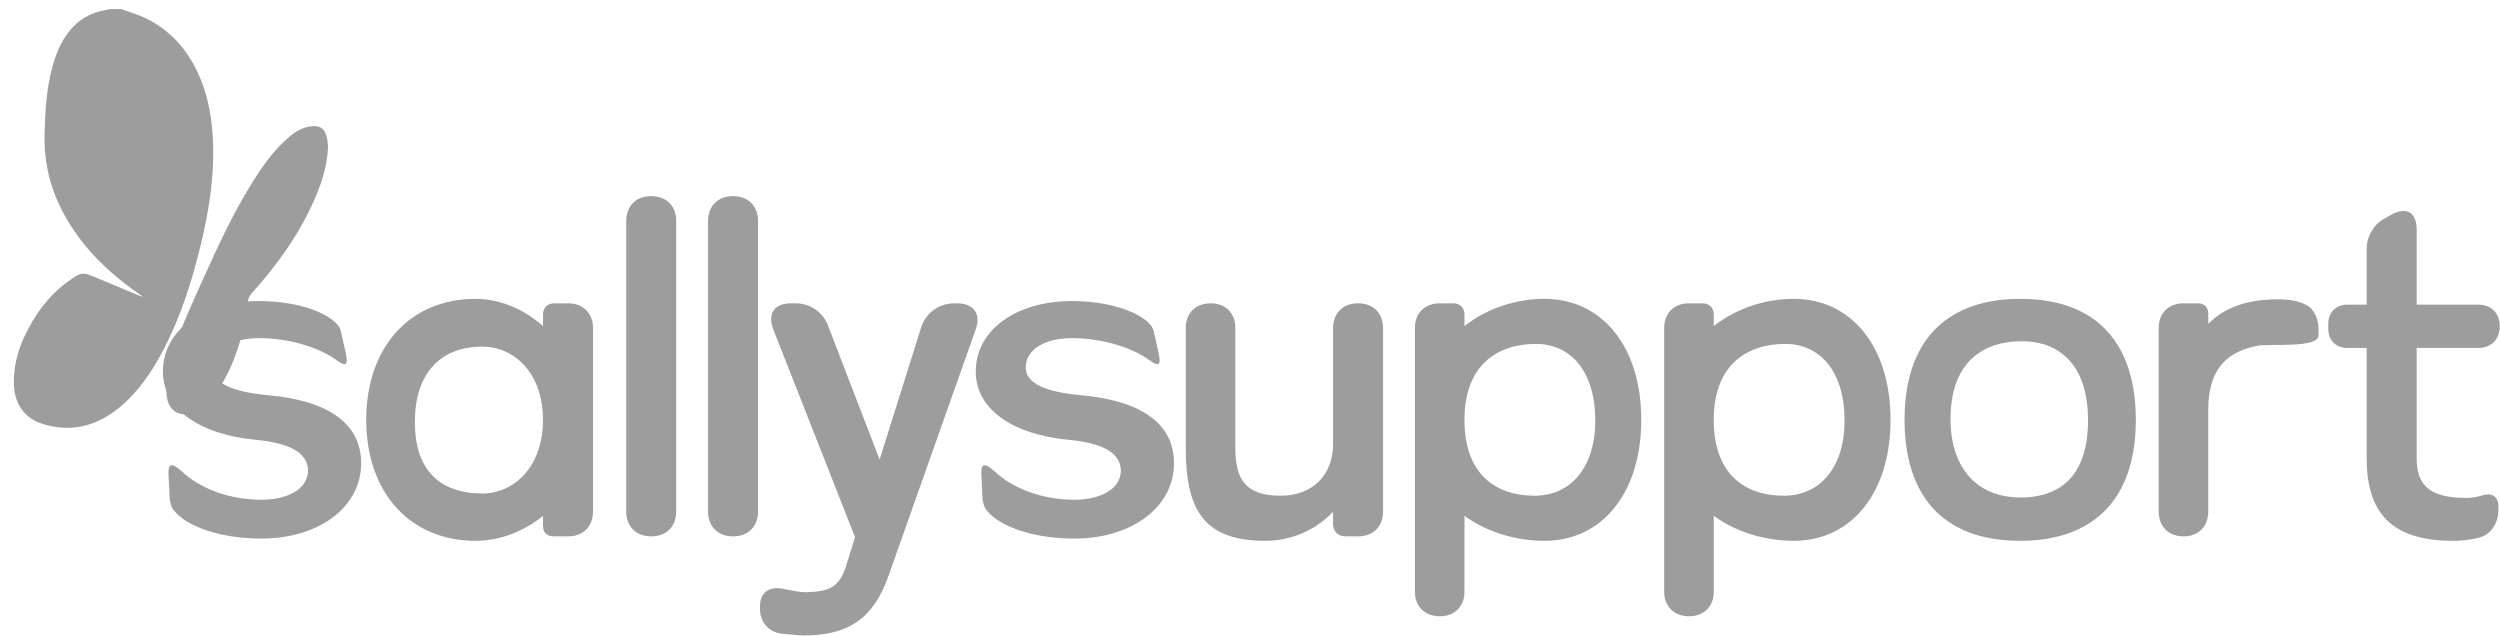
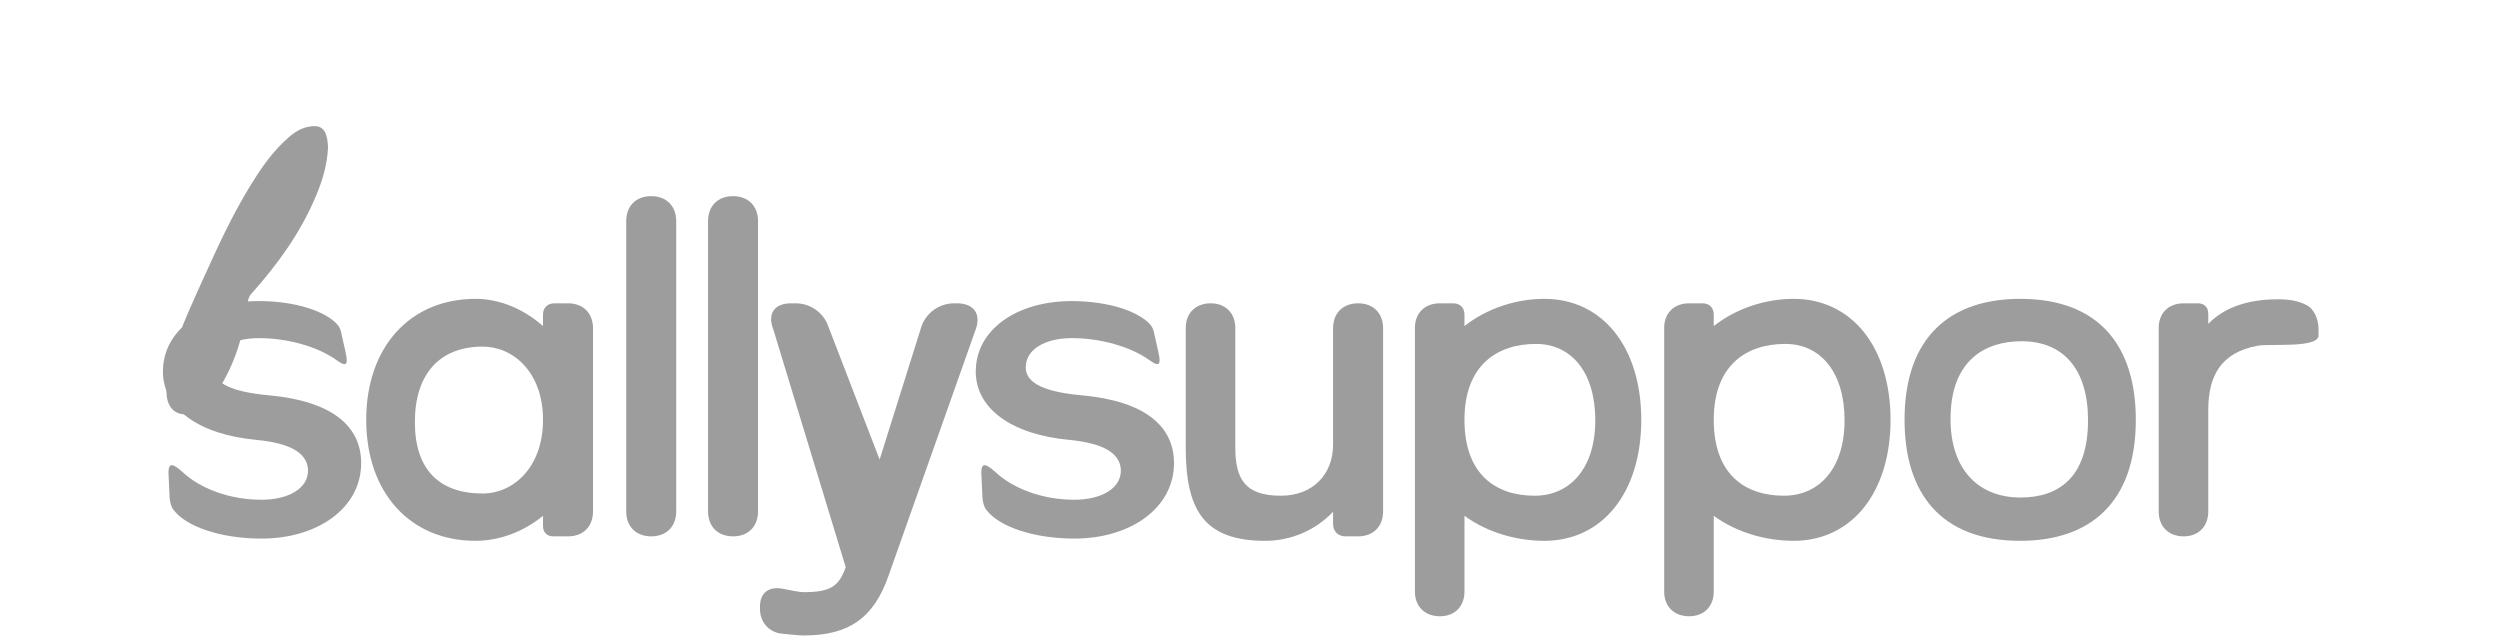
<svg xmlns="http://www.w3.org/2000/svg" width="177" height="45" viewBox="0 0 177 45" fill="none">
-   <path d="M8.567 0.64C9.125 0.842 9.703 1.002 10.237 1.254C11.966 2.068 13.182 3.403 13.99 5.115C14.648 6.509 14.948 7.994 15.052 9.526C15.231 12.142 14.846 14.697 14.239 17.228C13.615 19.827 12.817 22.367 11.579 24.749C10.782 26.282 9.831 27.705 8.487 28.823C7.304 29.807 5.957 30.377 4.396 30.276C3.875 30.242 3.339 30.137 2.851 29.956C1.649 29.512 1.01 28.51 0.982 27.168C0.957 25.988 1.236 24.875 1.735 23.816C2.439 22.322 3.371 21.001 4.715 20.005C4.73 19.993 4.747 19.983 4.763 19.972C5.775 19.231 5.811 19.231 6.957 19.717C7.922 20.127 8.892 20.528 9.86 20.933C9.938 20.966 10.017 20.994 10.104 20.999C9.59 20.621 9.061 20.261 8.564 19.861C6.735 18.393 5.228 16.66 4.208 14.529C3.433 12.908 3.103 11.196 3.155 9.4C3.202 7.759 3.302 6.127 3.765 4.539C3.997 3.739 4.32 2.981 4.828 2.31C5.513 1.404 6.421 0.878 7.538 0.701C7.612 0.69 7.684 0.661 7.756 0.64C8.027 0.64 8.297 0.64 8.567 0.64Z" fill="#9D9D9D" />
  <path d="M23.225 10.416C23.173 11.662 22.826 12.79 22.366 13.886C21.276 16.488 19.646 18.733 17.776 20.821C17.653 20.958 17.572 21.169 17.549 21.355C17.27 23.608 16.666 25.751 15.41 27.669C14.994 28.306 14.482 28.848 13.766 29.167C12.759 29.614 11.92 29.116 11.803 28.017C11.686 26.902 11.984 25.857 12.307 24.819C12.871 23.004 13.691 21.292 14.469 19.563C15.454 17.375 16.462 15.201 17.72 13.152C18.407 12.033 19.142 10.946 20.099 10.032C20.595 9.559 21.121 9.116 21.825 8.977C22.66 8.812 23.035 9.07 23.177 9.913C23.208 10.093 23.213 10.277 23.226 10.416H23.225Z" fill="#9D9D9D" />
-   <path d="M175.463 21.569C176.379 21.569 176.98 22.169 176.98 23.086C176.98 24.034 176.379 24.635 175.463 24.635H171.101V32.442C171.101 34.244 171.891 35.256 174.609 35.256C174.957 35.256 175.368 35.192 175.779 35.066C176.443 34.876 176.885 35.161 176.885 35.856V36.141C176.885 37.026 176.348 37.879 175.494 38.069C174.767 38.258 174.103 38.29 173.693 38.29C169.204 38.29 167.56 36.204 167.56 32.442V24.635H166.201C165.379 24.635 164.842 24.097 164.842 23.276V22.928C164.842 22.106 165.379 21.569 166.201 21.569H167.56V17.617C167.56 16.732 168.066 15.879 168.825 15.468L169.33 15.183C170.405 14.614 171.101 15.057 171.101 16.258V21.569H175.463Z" fill="#9D9D9D" />
  <path d="M164.152 23.75C164.152 24.666 160.738 24.319 159.853 24.477C157.23 24.951 156.345 26.626 156.345 29.028V36.204C156.345 37.279 155.649 37.974 154.606 37.974C153.531 37.974 152.836 37.279 152.836 36.204V23.212C152.836 22.169 153.531 21.474 154.606 21.474H155.618C156.06 21.474 156.345 21.758 156.345 22.201V22.928C157.483 21.758 159.158 21.189 161.276 21.189C162.129 21.189 162.761 21.316 163.299 21.6C163.868 21.885 164.152 22.643 164.152 23.276V23.75Z" fill="#9D9D9D" />
  <path d="M138.098 29.661C138.098 33.233 140.057 35.224 143.06 35.224C145.684 35.224 147.833 33.865 147.833 29.756C147.833 26.184 146.126 24.16 143.124 24.16C140.5 24.16 138.098 25.551 138.098 29.661ZM134.842 29.724C134.842 23.813 138.129 21.158 143.029 21.158C148.687 21.158 151.216 24.572 151.216 29.724C151.216 35.635 147.928 38.29 143.029 38.29C137.371 38.29 134.842 34.876 134.842 29.724Z" fill="#9D9D9D" />
  <path d="M119.594 43.632C118.52 43.632 117.824 42.937 117.824 41.894V23.212C117.824 22.169 118.52 21.474 119.594 21.474H120.543C121.017 21.474 121.333 21.79 121.333 22.264V23.086C122.977 21.79 125.063 21.158 126.991 21.158C131.1 21.158 133.85 24.572 133.85 29.724C133.85 34.876 131.1 38.29 126.991 38.29C125.063 38.29 122.977 37.721 121.333 36.52V41.894C121.333 42.937 120.637 43.632 119.594 43.632ZM121.333 29.724C121.333 33.644 123.609 35.097 126.296 35.097C128.824 35.097 130.595 33.138 130.595 29.756C130.595 26.373 128.919 24.35 126.39 24.35C123.704 24.35 121.333 25.804 121.333 29.724Z" fill="#9D9D9D" />
  <path d="M101.946 43.632C100.871 43.632 100.176 42.937 100.176 41.894V23.212C100.176 22.169 100.871 21.474 101.946 21.474H102.894C103.368 21.474 103.684 21.79 103.684 22.264V23.086C105.328 21.79 107.414 21.158 109.343 21.158C113.452 21.158 116.202 24.572 116.202 29.724C116.202 34.876 113.452 38.29 109.343 38.29C107.414 38.29 105.328 37.721 103.684 36.52V41.894C103.684 42.937 102.989 43.632 101.946 43.632ZM103.684 29.724C103.684 33.644 105.96 35.097 108.647 35.097C111.176 35.097 112.946 33.138 112.946 29.756C112.946 26.373 111.271 24.35 108.742 24.35C106.055 24.35 103.684 25.804 103.684 29.724Z" fill="#9D9D9D" />
  <path d="M97.923 36.204C97.923 37.278 97.227 37.974 96.153 37.974H95.267C94.73 37.974 94.382 37.626 94.382 37.089V36.235C93.118 37.563 91.379 38.29 89.578 38.29C85.184 38.29 83.951 36.046 83.951 31.683V23.212C83.951 22.169 84.647 21.474 85.721 21.474C86.764 21.474 87.46 22.169 87.46 23.212V31.683C87.46 33.928 88.155 35.097 90.684 35.097C92.897 35.097 94.382 33.643 94.382 31.462V23.244C94.382 22.169 95.078 21.474 96.153 21.474C97.227 21.474 97.923 22.169 97.923 23.244V36.204Z" fill="#9D9D9D" />
  <path d="M69.843 36.109C69.653 35.888 69.59 35.54 69.558 35.255L69.495 33.865C69.4 32.758 69.653 32.695 70.443 33.391C71.708 34.592 73.794 35.382 76.07 35.382C77.903 35.382 79.389 34.623 79.357 33.264C79.294 32 77.966 31.367 75.722 31.146C71.581 30.767 69.084 28.902 69.084 26.31C69.084 23.307 72.024 21.316 75.88 21.316C78.472 21.316 80.653 22.043 81.475 23.023C81.602 23.18 81.696 23.433 81.728 23.655L82.012 24.919C82.234 25.899 82.044 25.994 81.317 25.456C80.021 24.54 77.903 23.939 75.88 23.939C74.015 23.939 72.624 24.729 72.624 25.994C72.593 27.163 74.078 27.764 76.576 27.985C81.064 28.396 83.119 30.166 83.119 32.79C83.119 35.983 80.021 38.132 76.07 38.132C73.162 38.132 70.728 37.279 69.843 36.109Z" fill="#9D9D9D" />
-   <path d="M54.755 23.338C54.312 22.201 54.818 21.474 56.019 21.474H56.335C57.347 21.474 58.264 22.106 58.611 23.022L62.278 32.537L65.218 23.18C65.534 22.169 66.482 21.474 67.557 21.474H67.747C68.948 21.474 69.485 22.232 69.074 23.338L62.91 40.755C61.867 43.758 60.097 44.991 56.904 44.991C56.62 44.991 55.988 44.928 55.355 44.865C54.439 44.77 53.807 44.043 53.807 43.126V42.937C53.807 41.988 54.407 41.514 55.355 41.672C55.988 41.799 56.62 41.925 56.904 41.925C58.738 41.925 59.402 41.546 59.876 40.155L60.539 38.037L54.755 23.338Z" fill="#9D9D9D" />
+   <path d="M54.755 23.338C54.312 22.201 54.818 21.474 56.019 21.474H56.335C57.347 21.474 58.264 22.106 58.611 23.022L62.278 32.537L65.218 23.18C65.534 22.169 66.482 21.474 67.557 21.474H67.747C68.948 21.474 69.485 22.232 69.074 23.338L62.91 40.755C61.867 43.758 60.097 44.991 56.904 44.991C56.62 44.991 55.988 44.928 55.355 44.865C54.439 44.77 53.807 44.043 53.807 43.126V42.937C53.807 41.988 54.407 41.514 55.355 41.672C55.988 41.799 56.62 41.925 56.904 41.925C58.738 41.925 59.402 41.546 59.876 40.155L54.755 23.338Z" fill="#9D9D9D" />
  <path d="M51.899 37.974C50.824 37.974 50.129 37.279 50.129 36.204V15.657C50.129 14.583 50.824 13.887 51.899 13.887C52.974 13.887 53.669 14.583 53.669 15.657V36.204C53.669 37.279 52.974 37.974 51.899 37.974Z" fill="#9D9D9D" />
  <path d="M46.106 37.974C45.031 37.974 44.336 37.279 44.336 36.204V15.657C44.336 14.583 45.031 13.887 46.106 13.887C47.181 13.887 47.876 14.583 47.876 15.657V36.204C47.876 37.279 47.181 37.974 46.106 37.974Z" fill="#9D9D9D" />
  <path d="M29.373 29.882C29.373 33.264 31.112 34.94 34.178 34.94C36.327 34.94 38.445 33.106 38.445 29.724C38.445 26.342 36.327 24.54 34.178 24.54C31.112 24.54 29.373 26.5 29.373 29.882ZM25.928 29.724C25.928 24.572 29.026 21.158 33.672 21.158C35.347 21.158 37.054 21.853 38.445 23.086V22.264C38.445 21.79 38.761 21.474 39.267 21.474H40.215C41.29 21.474 41.986 22.169 41.986 23.244V36.204C41.986 37.279 41.29 37.974 40.215 37.974H39.172C38.73 37.974 38.445 37.69 38.445 37.247V36.52C37.054 37.658 35.347 38.29 33.672 38.29C29.026 38.29 25.928 34.876 25.928 29.724Z" fill="#9D9D9D" />
  <path d="M12.294 36.109C12.104 35.888 12.041 35.54 12.009 35.255L11.946 33.865C11.851 32.758 12.104 32.695 12.894 33.391C14.159 34.592 16.245 35.382 18.521 35.382C20.354 35.382 21.84 34.623 21.808 33.264C21.745 32 20.418 31.367 18.173 31.146C14.032 30.767 11.535 28.902 11.535 26.31C11.535 23.307 14.475 21.316 18.331 21.316C20.923 21.316 23.104 22.043 23.926 23.023C24.053 23.18 24.148 23.433 24.179 23.655L24.464 24.919C24.685 25.899 24.495 25.994 23.768 25.456C22.472 24.54 20.354 23.939 18.331 23.939C16.466 23.939 15.075 24.729 15.075 25.994C15.044 27.163 16.529 27.764 19.027 27.985C23.515 28.396 25.57 30.166 25.57 32.79C25.57 35.983 22.472 38.132 18.521 38.132C15.613 38.132 13.179 37.279 12.294 36.109Z" fill="#9D9D9D" />
</svg>